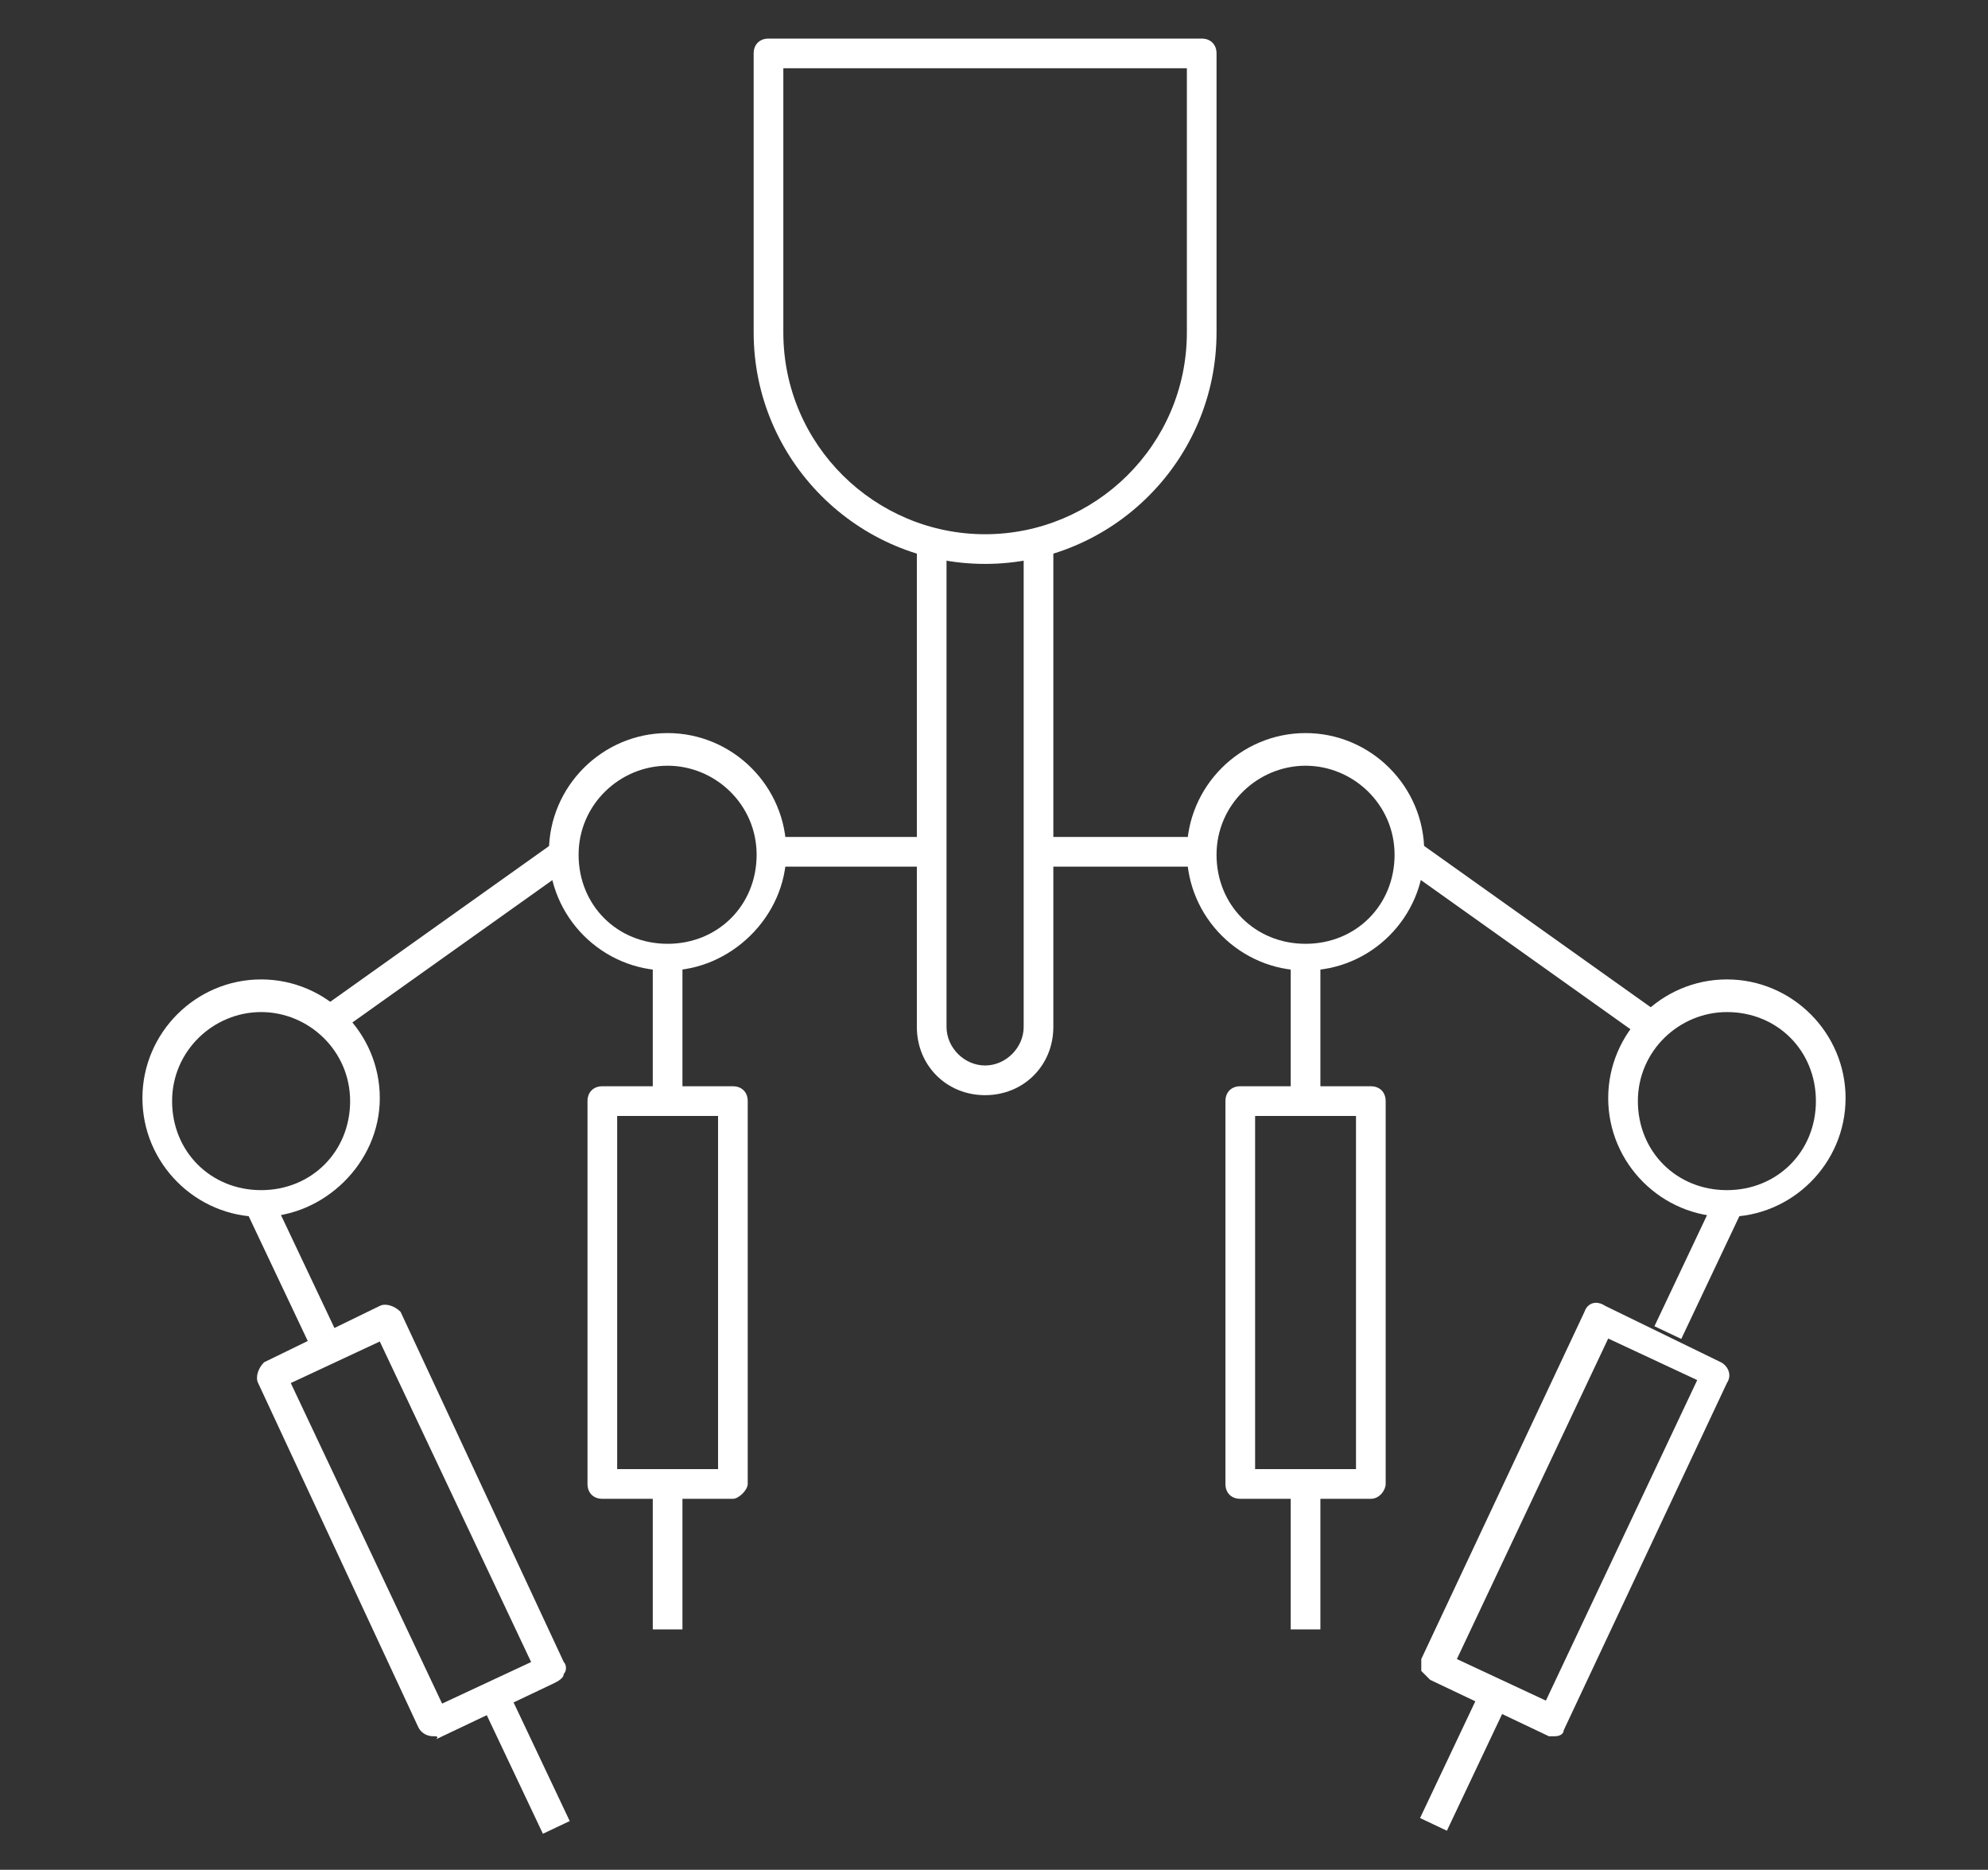
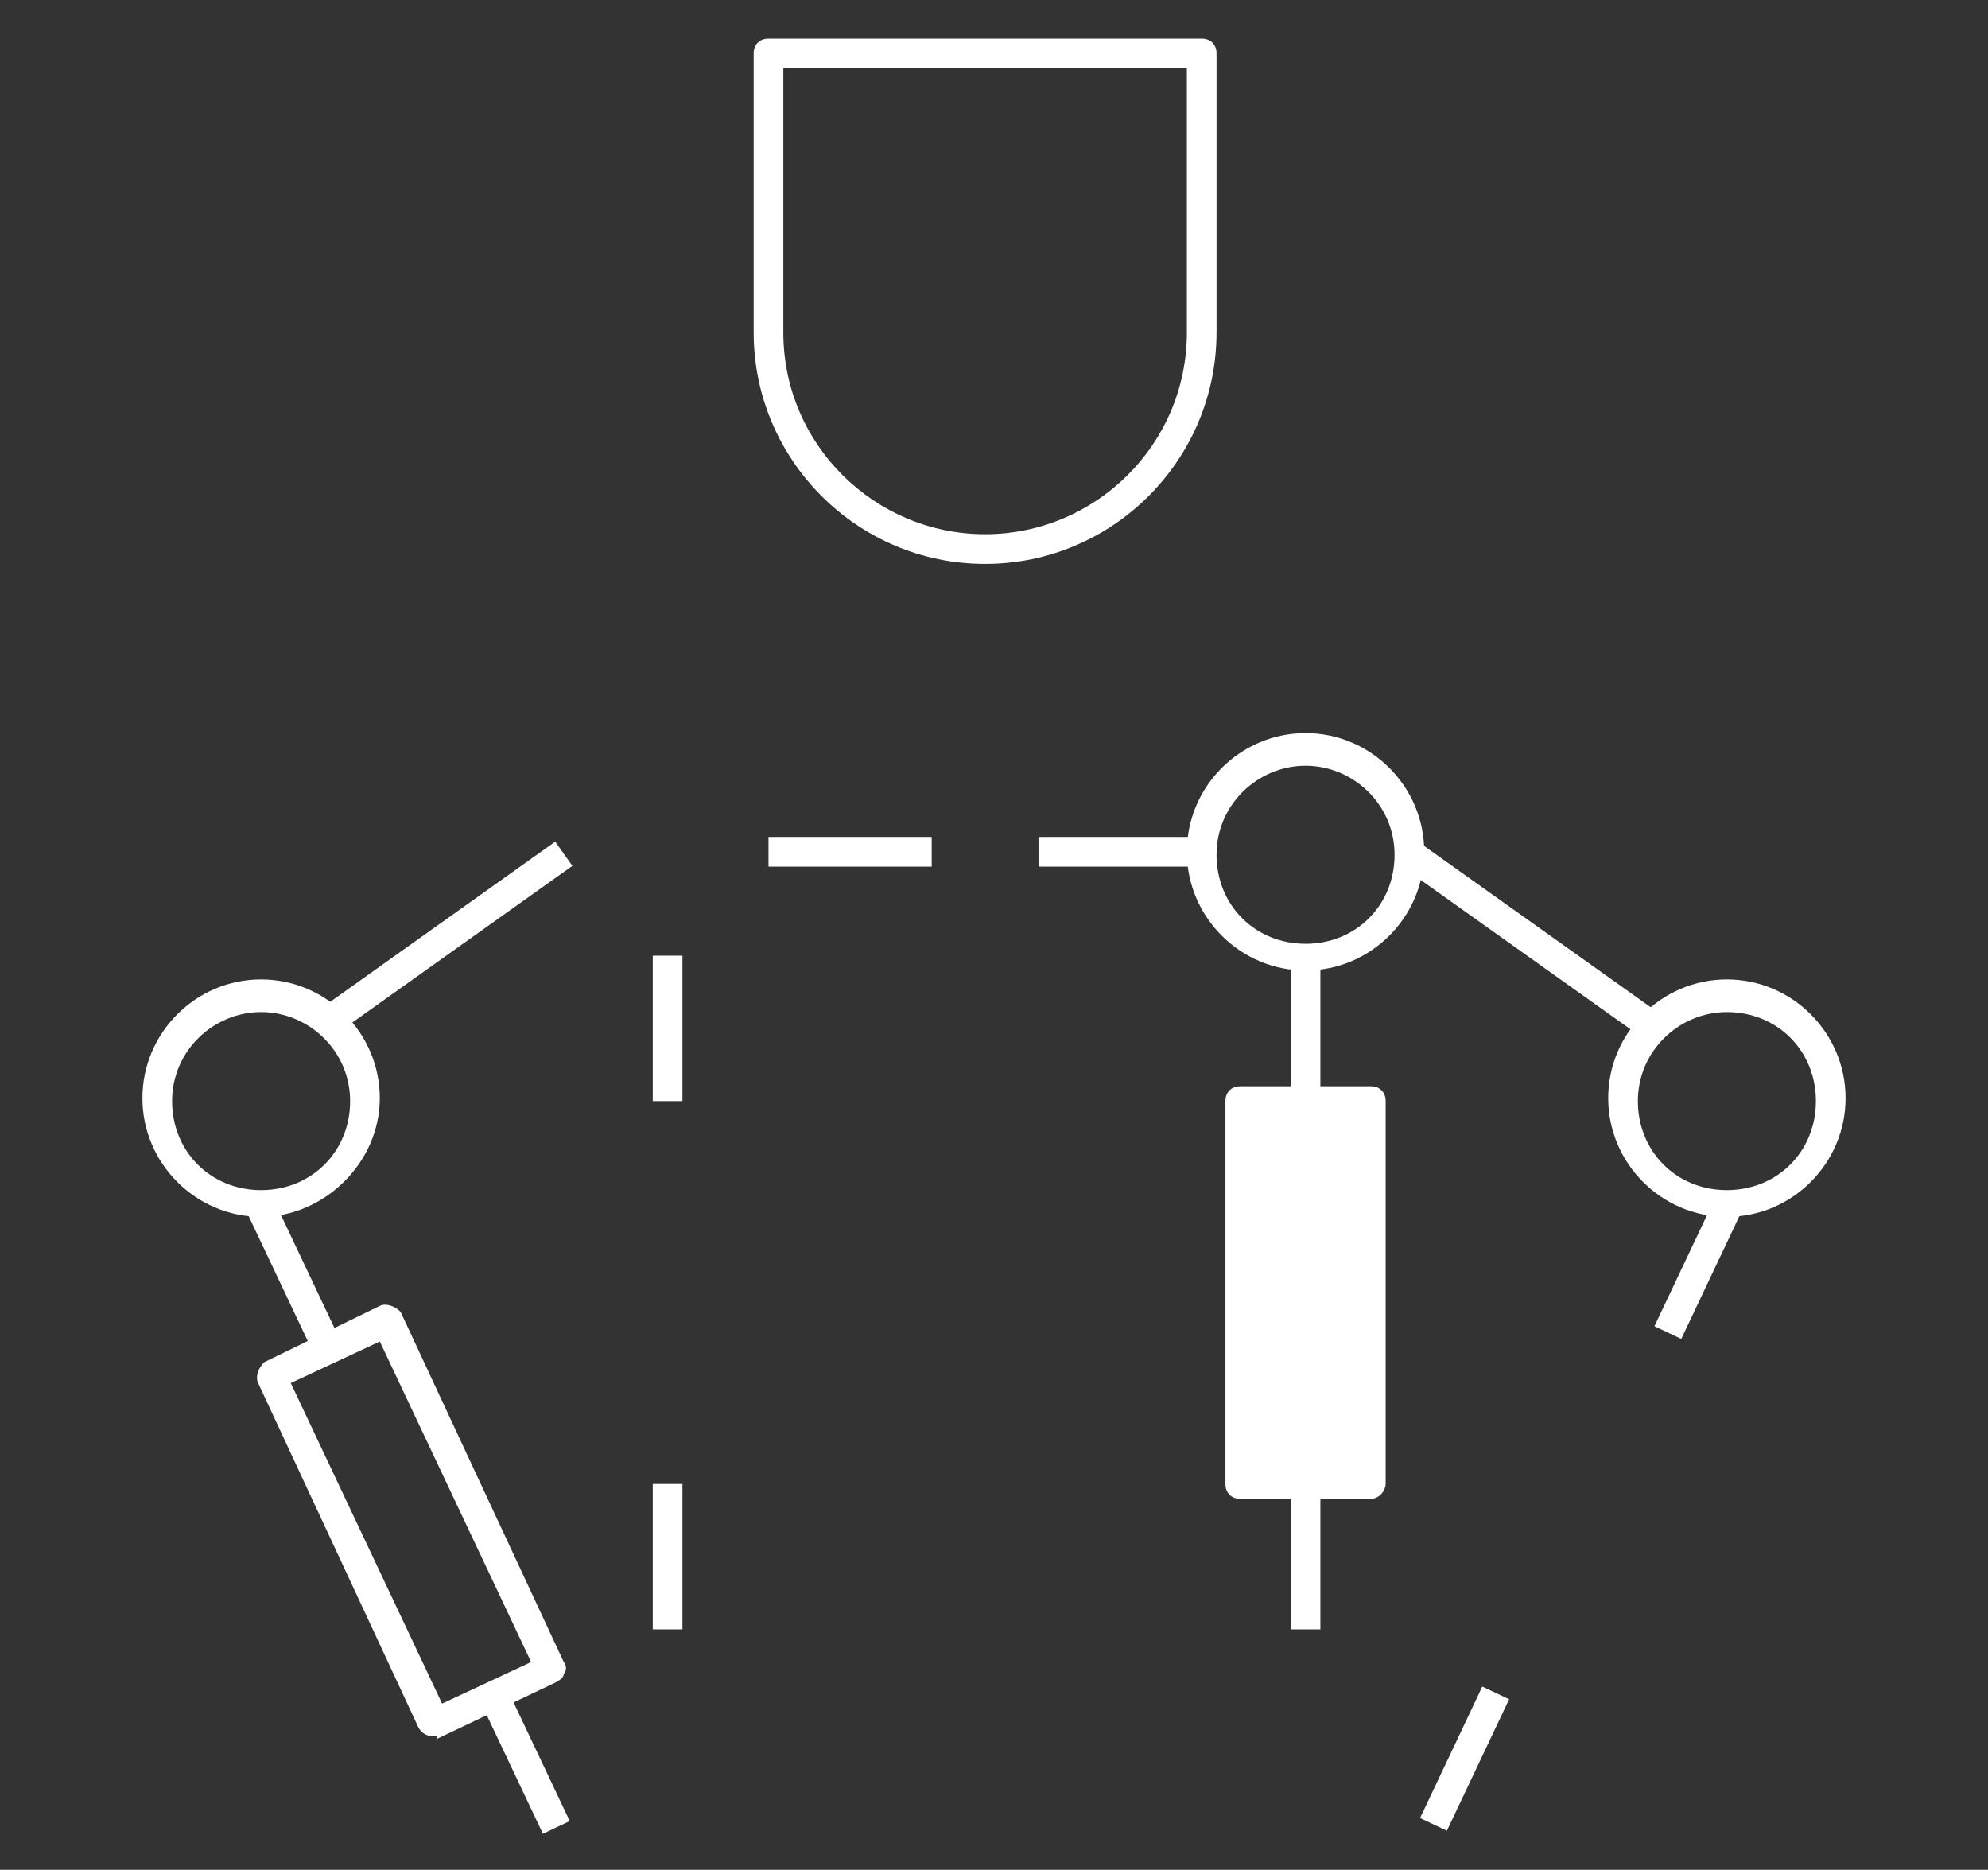
<svg xmlns="http://www.w3.org/2000/svg" version="1.1" id="Layer_1" x="0px" y="0px" viewBox="0 0 67 63" style="enable-background:new 0 0 67 63;" xml:space="preserve">
  <rect x="0" y="0" width="67" height="63" fill="#333333" stroke="none" />
  <style type="text/css">
	.st0{fill:#FFFFFF;}
</style>
  <g>
    <g>
      <path class="st0" d="M33.2,19c-4.3,0-7.8-3.5-7.8-7.8V1.8c0-0.3,0.2-0.5,0.5-0.5h14.6c0.3,0,0.5,0.2,0.5,0.5v9.4    C41,15.5,37.5,19,33.2,19z M26.4,2.3v8.9c0,3.8,3.1,6.8,6.8,6.8S40,15,40,11.2V2.3H26.4z" />
-       <path class="st0" d="M33.2,36.9c-1.3,0-2.3-1-2.3-2.3V18.3h1v16.3c0,0.7,0.6,1.3,1.3,1.3c0.7,0,1.3-0.6,1.3-1.3V18.3h1v16.3    C35.5,35.9,34.5,36.9,33.2,36.9z" />
    </g>
    <rect x="35" y="28.2" class="st0" width="5.5" height="1" />
    <rect x="25.9" y="28.2" class="st0" width="5.5" height="1" />
-     <path class="st0" d="M22.5,32.7c-2.2,0-4-1.8-4-4s1.8-4,4-4s4,1.8,4,4S24.6,32.7,22.5,32.7z M22.5,25.8c-1.6,0-3,1.3-3,3s1.3,3,3,3   s3-1.3,3-3S24.1,25.8,22.5,25.8z" />
    <path class="st0" d="M44,32.7c-2.2,0-4-1.8-4-4s1.8-4,4-4s4,1.8,4,4S46.2,32.7,44,32.7z M44,25.8c-1.6,0-3,1.3-3,3s1.3,3,3,3   s3-1.3,3-3S45.6,25.8,44,25.8z" />
    <path class="st0" d="M8.8,41c-2.2,0-4-1.8-4-4s1.8-4,4-4s4,1.8,4,4S10.9,41,8.8,41z M8.8,34.1c-1.6,0-3,1.3-3,3s1.3,3,3,3   s3-1.3,3-3S10.4,34.1,8.8,34.1z" />
    <path class="st0" d="M58.2,41c-2.2,0-4-1.8-4-4s1.8-4,4-4s4,1.8,4,4S60.4,41,58.2,41z M58.2,34.1c-1.6,0-3,1.3-3,3s1.3,3,3,3   s3-1.3,3-3S59.9,34.1,58.2,34.1z" />
    <rect x="10.1" y="31.1" transform="matrix(0.815 -0.58 0.58 0.815 -15.545 14.554)" class="st0" width="9.8" height="1" />
    <rect x="51.1" y="26.6" transform="matrix(0.58 -0.815 0.815 0.58 -4.141 55.365)" class="st0" width="1" height="10.2" />
    <rect x="43.5" y="32.2" class="st0" width="1" height="4.9" />
    <rect x="22" y="32.2" class="st0" width="1" height="4.9" />
    <rect x="22" y="50" class="st0" width="1" height="4.9" />
-     <path class="st0" d="M24.7,50.5h-4.4c-0.3,0-0.5-0.2-0.5-0.5V37.1c0-0.3,0.2-0.5,0.5-0.5h4.4c0.3,0,0.5,0.2,0.5,0.5V50   C25.2,50.2,24.9,50.5,24.7,50.5z M20.8,49.5h3.4V37.6h-3.4V49.5z" />
    <rect x="43.5" y="50" class="st0" width="1" height="4.9" />
-     <path class="st0" d="M46.2,50.5h-4.4c-0.3,0-0.5-0.2-0.5-0.5V37.1c0-0.3,0.2-0.5,0.5-0.5h4.4c0.3,0,0.5,0.2,0.5,0.5V50   C46.7,50.2,46.5,50.5,46.2,50.5z M42.3,49.5h3.4V37.6h-3.4V49.5z" />
+     <path class="st0" d="M46.2,50.5h-4.4c-0.3,0-0.5-0.2-0.5-0.5V37.1c0-0.3,0.2-0.5,0.5-0.5h4.4c0.3,0,0.5,0.2,0.5,0.5V50   C46.7,50.2,46.5,50.5,46.2,50.5z M42.3,49.5h3.4V37.6V49.5z" />
    <g>
      <rect x="54.8" y="42.3" transform="matrix(0.428 -0.904 0.904 0.428 -5.935 76.12)" class="st0" width="4.9" height="1" />
      <rect x="46.9" y="58.8" transform="matrix(0.428 -0.904 0.904 0.428 -25.369 78.487)" class="st0" width="4.9" height="1" />
-       <path class="st0" d="M52.4,58.5c-0.1,0-0.1,0-0.2,0l-4-1.9c-0.1-0.1-0.2-0.2-0.3-0.3c0-0.1,0-0.3,0-0.4l5.5-11.7    c0.1-0.3,0.4-0.4,0.7-0.2l3.9,1.9c0.2,0.1,0.4,0.4,0.2,0.7l-5.5,11.7C52.7,58.4,52.6,58.5,52.4,58.5z M49.1,55.9l3,1.4l5.1-10.8    l-3-1.4L49.1,55.9z" />
    </g>
    <g>
      <rect x="9.3" y="40.3" transform="matrix(0.904 -0.428 0.428 0.904 -17.371 8.323)" class="st0" width="1" height="4.9" />
      <rect x="17.2" y="56.9" transform="matrix(0.904 -0.428 0.428 0.904 -23.702 13.28)" class="st0" width="1" height="4.9" />
      <path class="st0" d="M14.6,58.5c-0.2,0-0.4-0.1-0.5-0.3L8.7,46.6c-0.1-0.2,0-0.5,0.2-0.7l3.9-1.9c0.2-0.1,0.5,0,0.7,0.2L19,56    c0.1,0.1,0.1,0.3,0,0.4c0,0.1-0.1,0.2-0.3,0.3l-4,1.9C14.8,58.5,14.7,58.5,14.6,58.5z M9.8,46.6l5.1,10.8l3-1.4l-5.1-10.8    L9.8,46.6z" />
    </g>
  </g>
</svg>